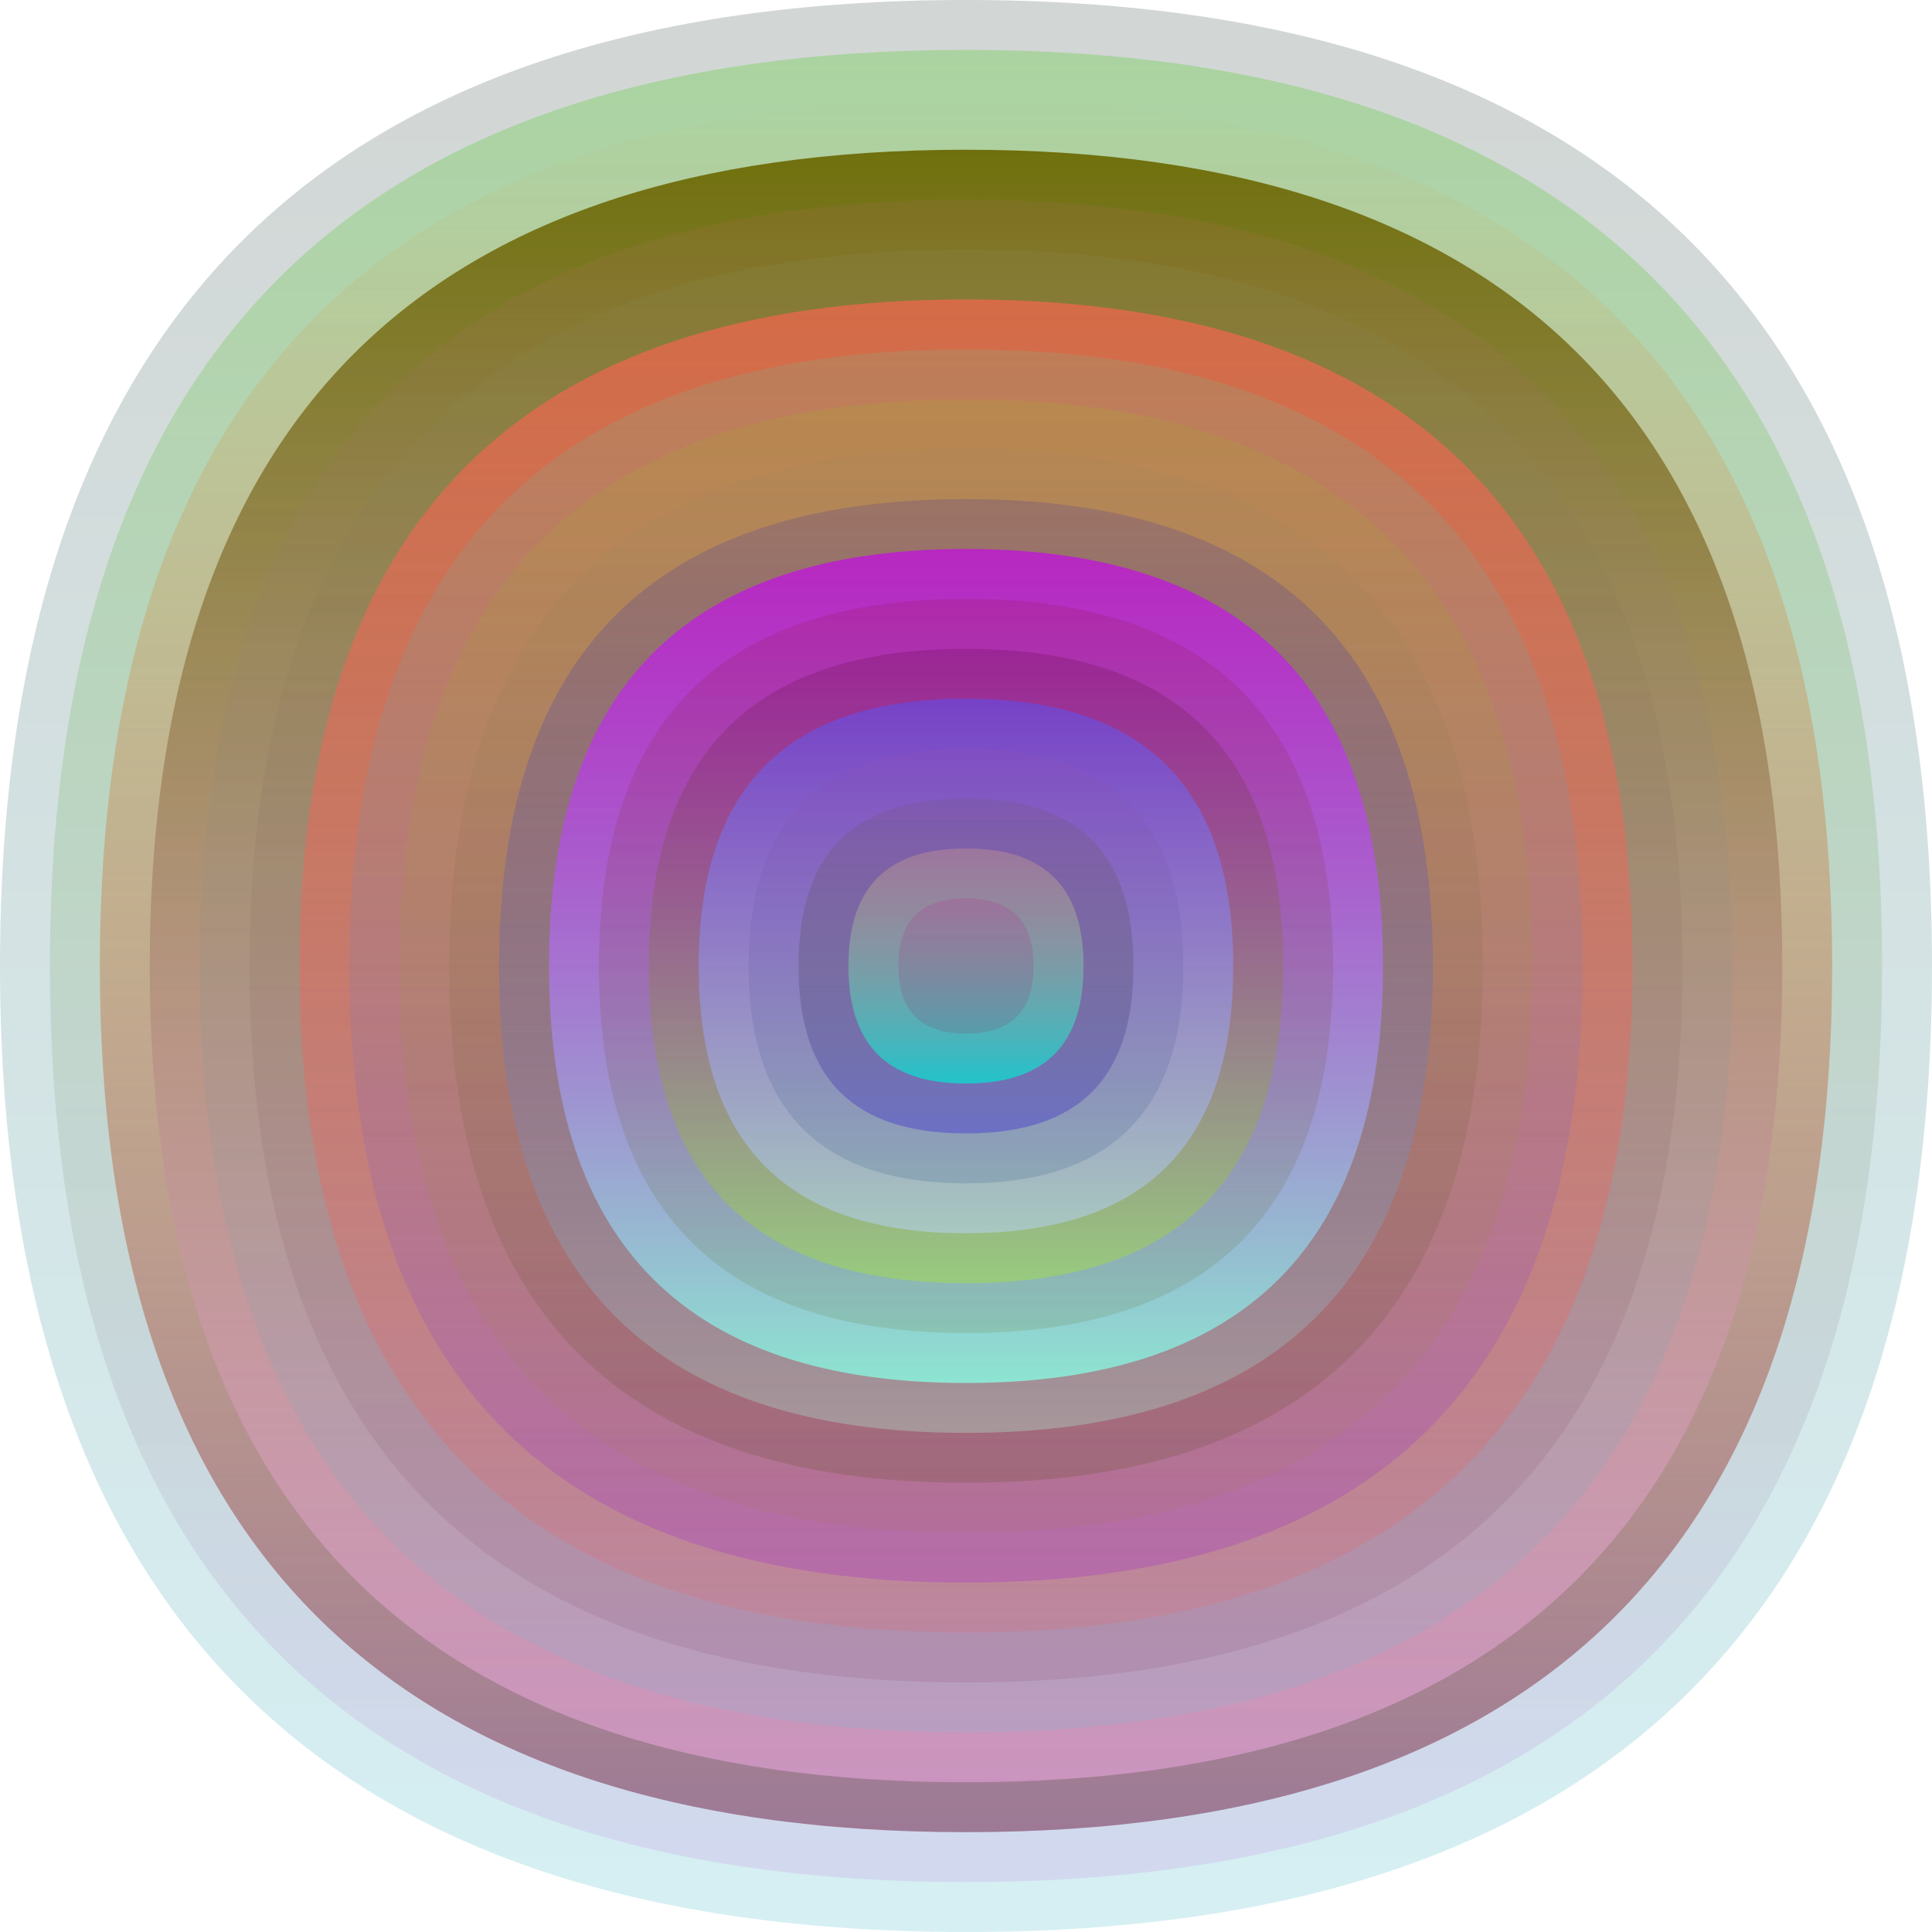
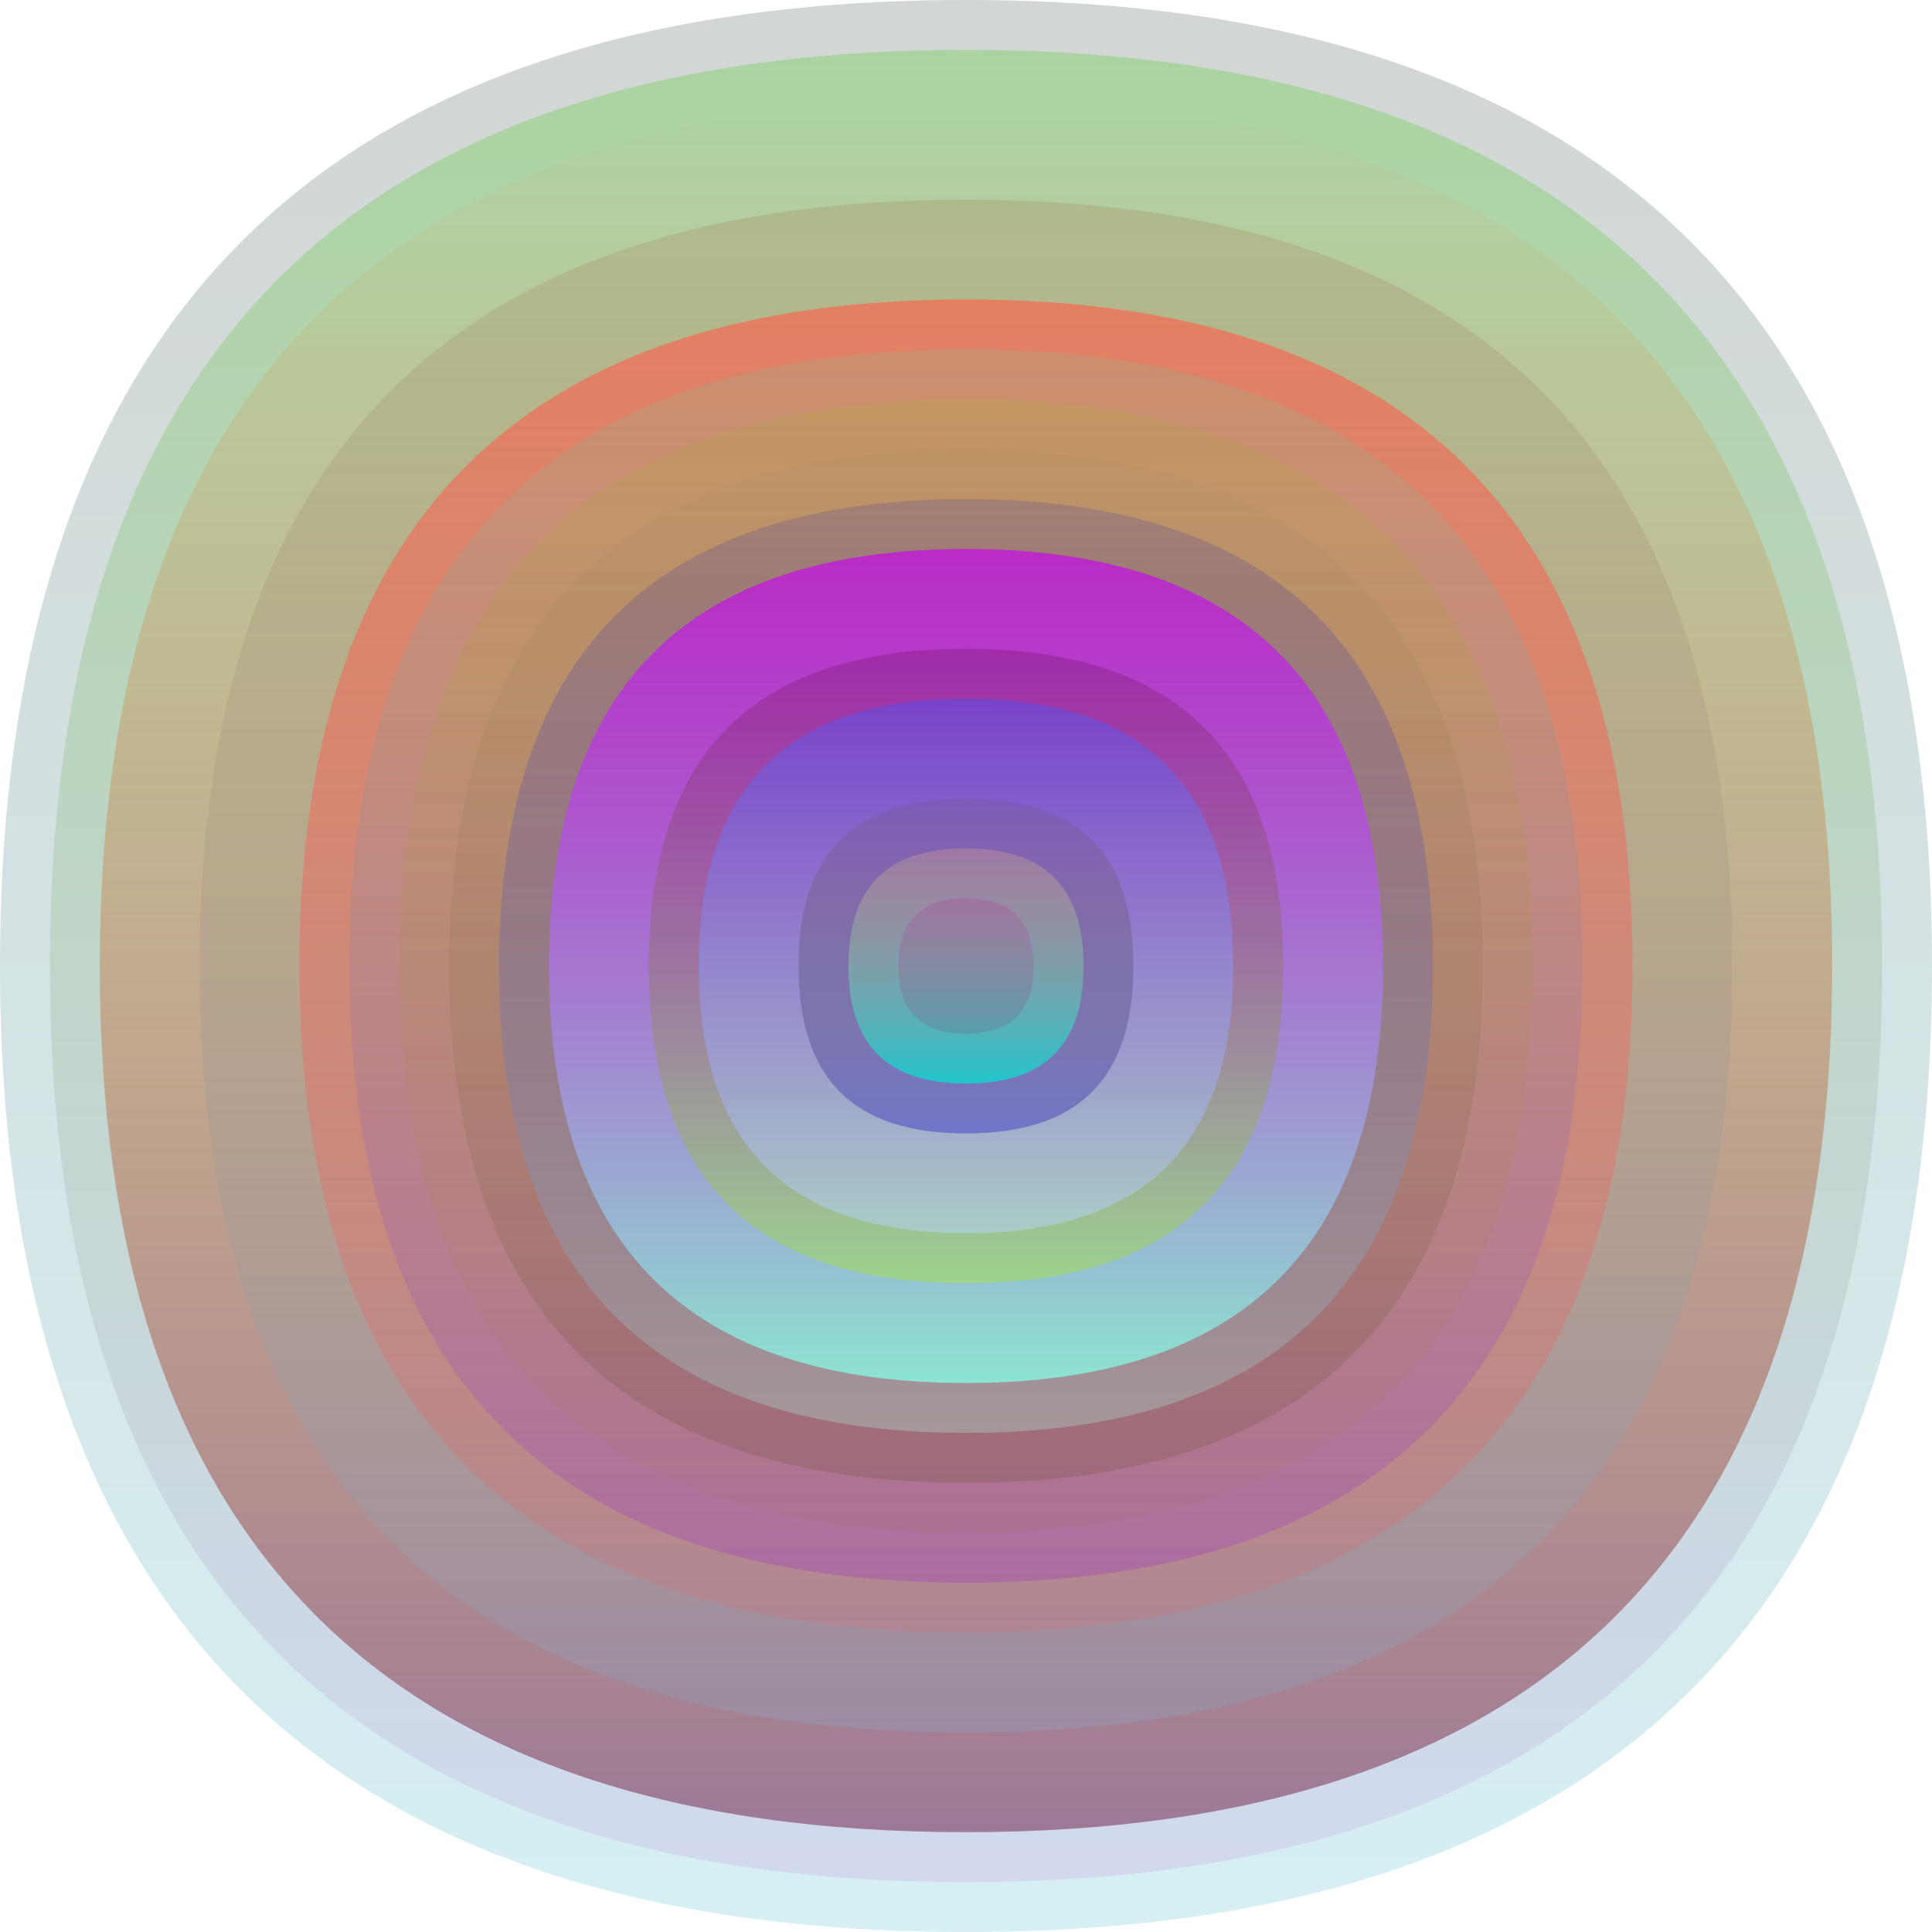
<svg xmlns="http://www.w3.org/2000/svg" width="1200" height="1200" viewBox="0 0 1200 1200">
  <defs>
    <linearGradient id="p0" x2="0" y2="1">
      <stop stop-color="rgba(10,30,20,0.184)" offset="0" />
      <stop stop-color="rgba(30,170,190,0.186)" offset="1" />
    </linearGradient>
    <linearGradient id="p1" x2="0" y2="1">
      <stop stop-color="rgba(50,200,0,0.243)" offset="0" />
      <stop stop-color="rgba(200,140,230,0.215)" offset="1" />
    </linearGradient>
    <linearGradient id="p2" x2="0" y2="1">
      <stop stop-color="rgba(240,130,0,0.0)" offset="0" />
      <stop stop-color="rgba(150,110,140,0.90)" offset="1" />
    </linearGradient>
    <linearGradient id="p3" x2="0" y2="1">
      <stop stop-color="rgba(110,110,10,0.98)" offset="0" />
      <stop stop-color="rgba(240,170,230,0.52)" offset="1" />
    </linearGradient>
    <linearGradient id="p4" x2="0" y2="1">
      <stop stop-color="rgba(160,110,70,0.210)" offset="0" />
      <stop stop-color="rgba(130,180,210,0.244)" offset="1" />
    </linearGradient>
    <linearGradient id="p5" x2="0" y2="1">
      <stop stop-color="rgba(140,140,80,0.181)" offset="0" />
      <stop stop-color="rgba(130,70,110,0.156)" offset="1" />
    </linearGradient>
    <linearGradient id="p6" x2="0" y2="1">
      <stop stop-color="rgba(250,100,80,0.68)" offset="0" />
      <stop stop-color="rgba(230,100,100,0.206)" offset="1" />
    </linearGradient>
    <linearGradient id="p7" x2="0" y2="1">
      <stop stop-color="rgba(60,240,180,0.131)" offset="0" />
      <stop stop-color="rgba(150,10,220,0.212)" offset="1" />
    </linearGradient>
    <linearGradient id="p8" x2="0" y2="1">
      <stop stop-color="rgba(150,190,20,0.146)" offset="0" />
      <stop stop-color="rgba(160,120,70,0.116)" offset="1" />
    </linearGradient>
    <linearGradient id="p9" x2="0" y2="1">
      <stop stop-color="rgba(150,140,100,0.1)" offset="0" />
      <stop stop-color="rgba(70,60,0,0.16)" offset="1" />
    </linearGradient>
    <linearGradient id="p10" x2="0" y2="1">
      <stop stop-color="rgba(30,20,180,0.159)" offset="0" />
      <stop stop-color="rgba(170,190,180,0.53)" offset="1" />
    </linearGradient>
    <linearGradient id="p11" x2="0" y2="1">
      <stop stop-color="rgba(200,0,240,0.65)" offset="0" />
      <stop stop-color="rgba(140,230,210,0.97)" offset="1" />
    </linearGradient>
    <linearGradient id="p12" x2="0" y2="1">
      <stop stop-color="rgba(130,0,0,0.118)" offset="0" />
      <stop stop-color="rgba(110,140,90,0.228)" offset="1" />
    </linearGradient>
    <linearGradient id="p13" x2="0" y2="1">
      <stop stop-color="rgba(110,10,90,0.28)" offset="0" />
      <stop stop-color="rgba(170,230,50,0.42)" offset="1" />
    </linearGradient>
    <linearGradient id="p14" x2="0" y2="1">
      <stop stop-color="rgba(110,70,210,0.81)" offset="0" />
      <stop stop-color="rgba(180,210,240,0.56)" offset="1" />
    </linearGradient>
    <linearGradient id="p15" x2="0" y2="1">
      <stop stop-color="rgba(140,80,180,0.207)" offset="0" />
      <stop stop-color="rgba(70,110,150,0.248)" offset="1" />
    </linearGradient>
    <linearGradient id="p16" x2="0" y2="1">
      <stop stop-color="rgba(100,80,60,0.117)" offset="0" />
      <stop stop-color="rgba(100,100,200,0.79)" offset="1" />
    </linearGradient>
    <linearGradient id="p17" x2="0" y2="1">
      <stop stop-color="rgba(240,180,130,0.26)" offset="0" />
      <stop stop-color="rgba(10,220,210,0.77)" offset="1" />
    </linearGradient>
    <linearGradient id="p18" x2="0" y2="1">
      <stop stop-color="rgba(190,20,140,0.17)" offset="0" />
      <stop stop-color="rgba(120,70,110,0.203)" offset="1" />
    </linearGradient>
  </defs>
  <path fill="url(&quot;#p0&quot;)" d="M0,600 C0,200 200,0 600,0 S1200,200 1200,600 1000,1200 600,1200 0,1000 0,600 " />
  <svg x="0" y="0">
    <g>
      <animateTransform attributeName="transform" type="rotate" from="0 600 600" to="360 600 600" dur="24s" repeatCount="indefinite" />
      <path fill="url(&quot;#p1&quot;)" d="M31,600 C31,220 220,31 600,31 S1169,220 1169,600 980,1169 600,1169 31,980 31,600 " />
      <svg x="31" y="31">
        <g>
          <animateTransform attributeName="transform" type="rotate" from="0 569 569" to="360 569 569" dur="49s" repeatCount="indefinite" />
          <path fill="url(&quot;#p2&quot;)" d="M31,569 C31,210 210,31 569,31 S1107,210 1107,569 928,1107 569,1107 31,928 31,569 " />
          <svg x="31" y="31">
            <g>
              <animateTransform attributeName="transform" type="rotate" from="0 538 538" to="-360 538 538" dur="57s" repeatCount="indefinite" />
-               <path fill="url(&quot;#p3&quot;)" d="M31,538 C31,200 200,31 538,31 S1045,200 1045,538 876,1045 538,1045 31,876 31,538 " />
              <svg x="31" y="31">
                <g>
                  <animateTransform attributeName="transform" type="rotate" from="0 507 507" to="-360 507 507" dur="14s" repeatCount="indefinite" />
                  <path fill="url(&quot;#p4&quot;)" d="M31,507 C31,189 189,31 507,31 S983,189 983,507 825,983 507,983 31,825 31,507 " />
                  <svg x="31" y="31">
                    <g>
                      <animateTransform attributeName="transform" type="rotate" from="0 476 476" to="-360 476 476" dur="21s" repeatCount="indefinite" />
-                       <path fill="url(&quot;#p5&quot;)" d="M31,476 C31,179 179,31 476,31 S921,179 921,476 773,921 476,921 31,773 31,476 " />
                      <svg x="31" y="31">
                        <g>
                          <animateTransform attributeName="transform" type="rotate" from="0 445 445" to="360 445 445" dur="45s" repeatCount="indefinite" />
                          <path fill="url(&quot;#p6&quot;)" d="M31,445 C31,169 169,31 445,31 S859,169 859,445 721,859 445,859 31,721 31,445 " />
                          <svg x="31" y="31">
                            <g>
                              <animateTransform attributeName="transform" type="rotate" from="0 414 414" to="360 414 414" dur="33s" repeatCount="indefinite" />
                              <path fill="url(&quot;#p7&quot;)" d="M31,414 C31,158 158,31 414,31 S797,158 797,414 670,797 414,797 31,670 31,414 " />
                              <svg x="31" y="31">
                                <g>
                                  <animateTransform attributeName="transform" type="rotate" from="0 383 383" to="360 383 383" dur="50s" repeatCount="indefinite" />
                                  <path fill="url(&quot;#p8&quot;)" d="M31,383 C31,148 148,31 383,31 S735,148 735,383 618,735 383,735 31,618 31,383 " />
                                  <svg x="31" y="31">
                                    <g>
                                      <animateTransform attributeName="transform" type="rotate" from="0 352 352" to="-360 352 352" dur="50s" repeatCount="indefinite" />
                                      <path fill="url(&quot;#p9&quot;)" d="M31,352 C31,138 138,31 352,31 S673,138 673,352 566,673 352,673 31,566 31,352 " />
                                      <svg x="31" y="31">
                                        <g>
                                          <animateTransform attributeName="transform" type="rotate" from="0 321 321" to="-360 321 321" dur="56s" repeatCount="indefinite" />
                                          <path fill="url(&quot;#p10&quot;)" d="M31,321 C31,127 127,31 321,31 S611,127 611,321 515,611 321,611 31,515 31,321 " />
                                          <svg x="31" y="31">
                                            <g>
                                              <animateTransform attributeName="transform" type="rotate" from="0 290 290" to="-360 290 290" dur="65s" repeatCount="indefinite" />
                                              <path fill="url(&quot;#p11&quot;)" d="M31,290 C31,117 117,31 290,31 S549,117 549,290 463,549 290,549 31,463 31,290 " />
                                              <svg x="31" y="31">
                                                <g>
                                                  <animateTransform attributeName="transform" type="rotate" from="0 259 259" to="-360 259 259" dur="45s" repeatCount="indefinite" />
-                                                   <path fill="url(&quot;#p12&quot;)" d="M31,259 C31,107 107,31 259,31 S487,107 487,259 411,487 259,487 31,411 31,259 " />
                                                  <svg x="31" y="31">
                                                    <g>
                                                      <animateTransform attributeName="transform" type="rotate" from="0 228 228" to="360 228 228" dur="54s" repeatCount="indefinite" />
                                                      <path fill="url(&quot;#p13&quot;)" d="M31,228 C31,96 96,31 228,31 S425,96 425,228 360,425 228,425 31,360 31,228 " />
                                                      <svg x="31" y="31">
                                                        <g>
                                                          <animateTransform attributeName="transform" type="rotate" from="0 197 197" to="360 197 197" dur="41s" repeatCount="indefinite" />
                                                          <path fill="url(&quot;#p14&quot;)" d="M31,197 C31,86 86,31 197,31 S363,86 363,197 308,363 197,363 31,308 31,197 " />
                                                          <svg x="31" y="31">
                                                            <g>
                                                              <animateTransform attributeName="transform" type="rotate" from="0 166 166" to="360 166 166" dur="71s" repeatCount="indefinite" />
-                                                               <path fill="url(&quot;#p15&quot;)" d="M31,166 C31,76 76,31 166,31 S301,76 301,166 256,301 166,301 31,256 31,166 " />
                                                              <svg x="31" y="31">
                                                                <g>
                                                                  <animateTransform attributeName="transform" type="rotate" from="0 135 135" to="360 135 135" dur="15s" repeatCount="indefinite" />
                                                                  <path fill="url(&quot;#p16&quot;)" d="M31,135 C31,65 65,31 135,31 S239,65 239,135 205,239 135,239 31,205 31,135 " />
                                                                  <svg x="31" y="31">
                                                                    <g>
                                                                      <animateTransform attributeName="transform" type="rotate" from="0 104 104" to="360 104 104" dur="70s" repeatCount="indefinite" />
                                                                      <path fill="url(&quot;#p17&quot;)" d="M31,104 C31,55 55,31 104,31 S177,55 177,104 153,177 104,177 31,153 31,104 " />
                                                                      <svg x="31" y="31">
                                                                        <g>
                                                                          <animateTransform attributeName="transform" type="rotate" from="0 73 73" to="360 73 73" dur="64s" repeatCount="indefinite" />
                                                                          <path fill="url(&quot;#p18&quot;)" d="M31,73 C31,45 45,31 73,31 S115,45 115,73 101,115 73,115 31,101 31,73 " />
                                                                          <svg x="31" y="31">
                                                                            <g>
                                                                              <animateTransform attributeName="transform" type="rotate" from="0 42 42" to="360 42 42" dur="28s" repeatCount="indefinite" />
                                                                            </g>
                                                                          </svg>
                                                                        </g>
                                                                      </svg>
                                                                    </g>
                                                                  </svg>
                                                                </g>
                                                              </svg>
                                                            </g>
                                                          </svg>
                                                        </g>
                                                      </svg>
                                                    </g>
                                                  </svg>
                                                </g>
                                              </svg>
                                            </g>
                                          </svg>
                                        </g>
                                      </svg>
                                    </g>
                                  </svg>
                                </g>
                              </svg>
                            </g>
                          </svg>
                        </g>
                      </svg>
                    </g>
                  </svg>
                </g>
              </svg>
            </g>
          </svg>
        </g>
      </svg>
    </g>
  </svg>
</svg>